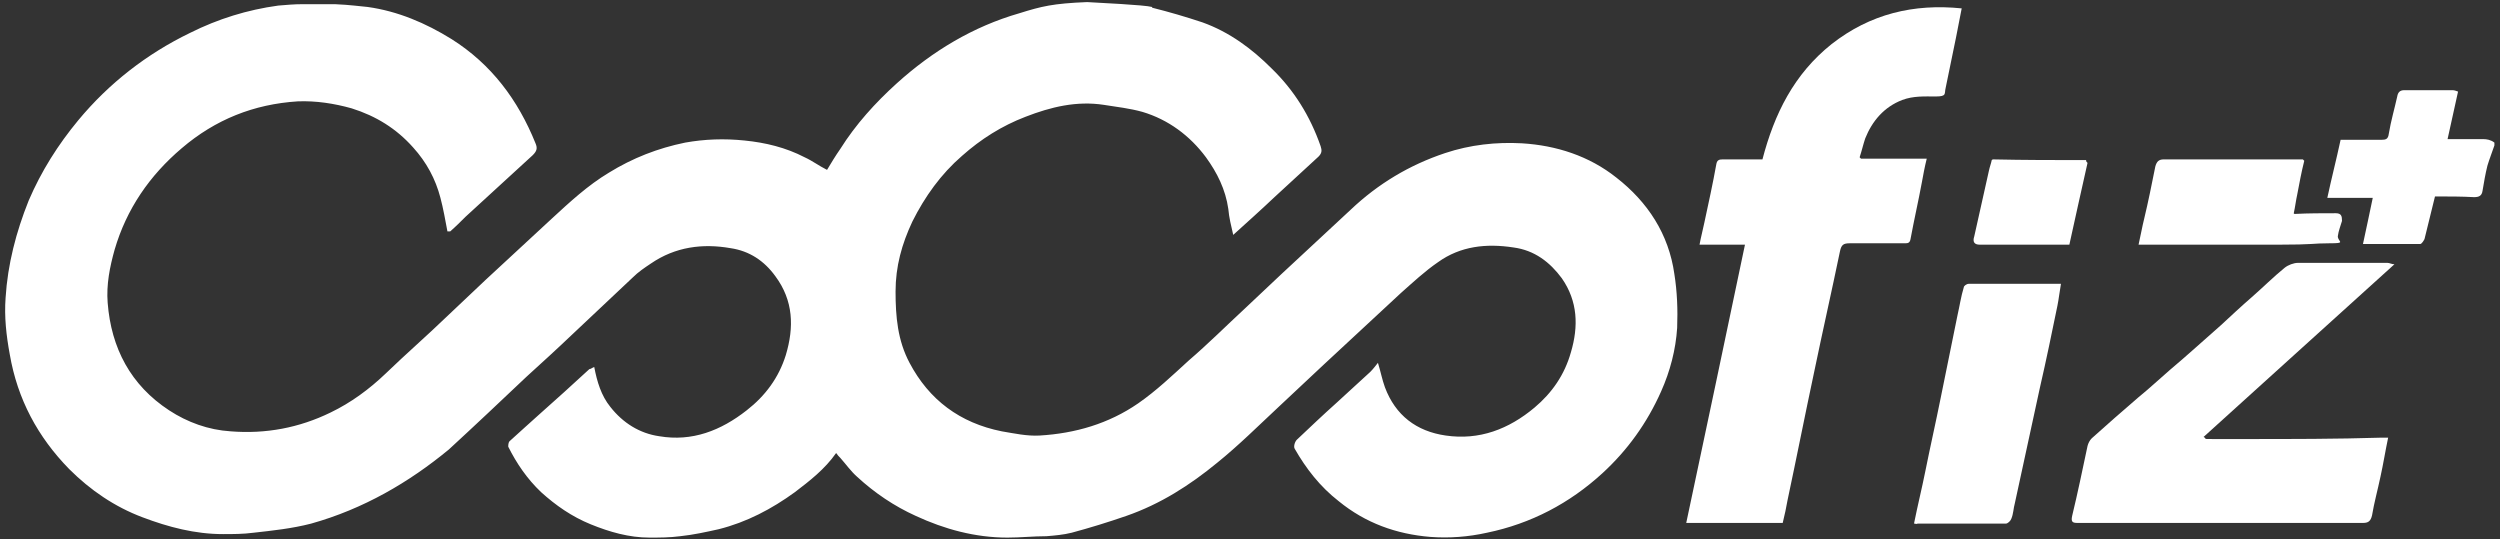
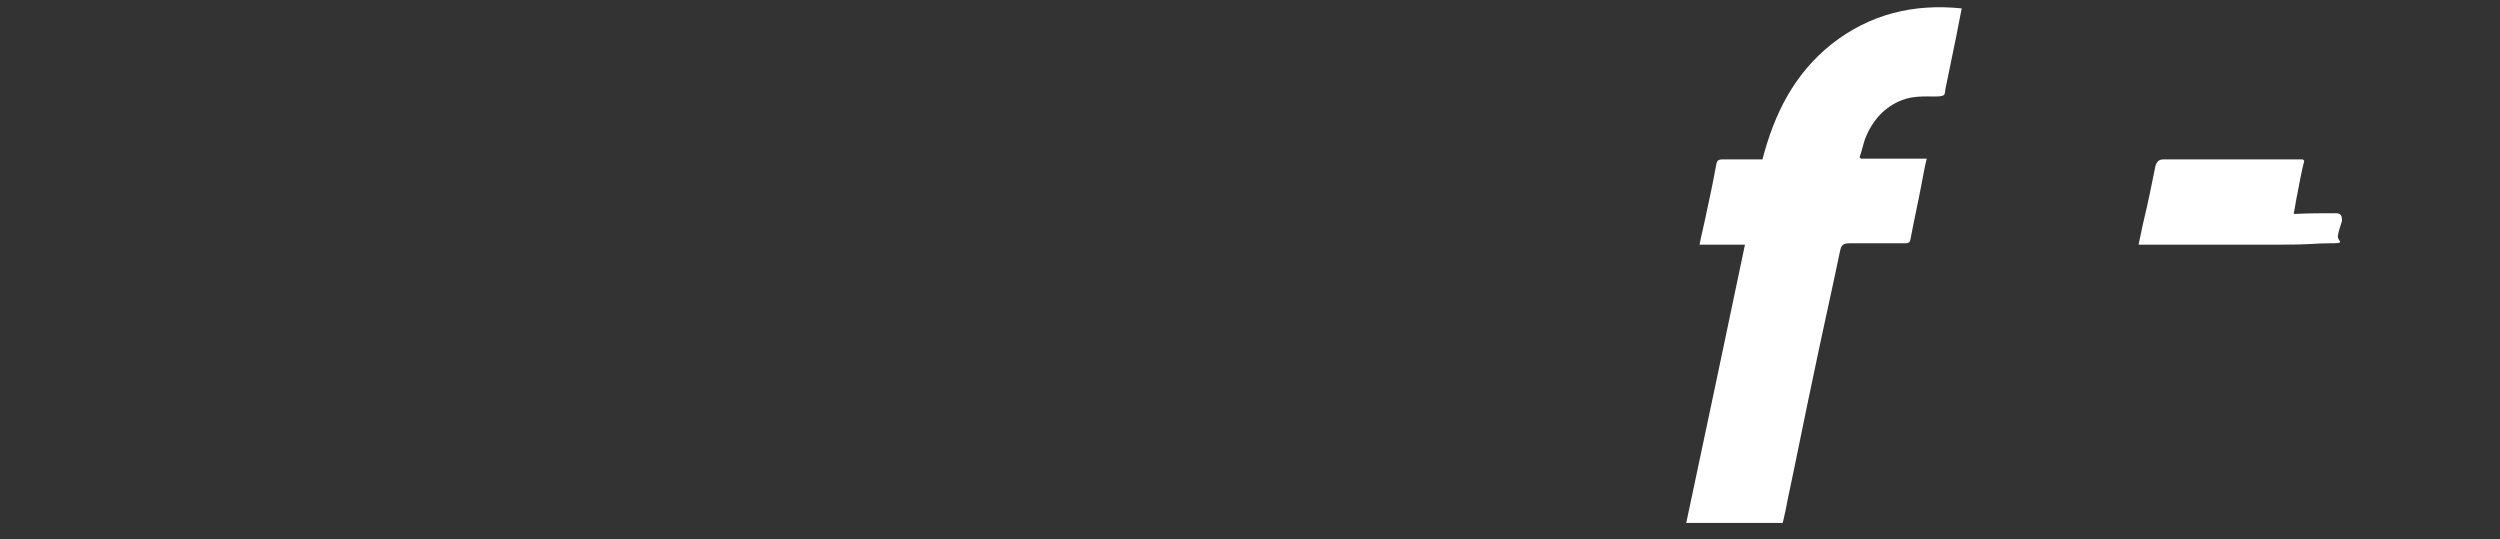
<svg xmlns="http://www.w3.org/2000/svg" id="_レイヤー_1" data-name="レイヤー_1" version="1.1" viewBox="0 0 357.6 77.1">
  <rect x="0" y="0" width="357.6" height="77.1" fill="#333333" stroke="none" />
  <defs>
    <style>
      .st0 {
        fill: #fff;
      }
    </style>
  </defs>
-   <path class="st0" d="M164.8,1.1c2.4.6,4.8,1.3,7.2,2.1,3.9,1.4,7.1,3.8,9.9,6.6,3.2,3.1,5.5,6.8,7,11.1.2.6.2,1-.3,1.5-2.1,1.9-4.2,3.9-6.3,5.8-1.9,1.8-3.8,3.5-5.9,5.4-.3-1.3-.6-2.5-.7-3.7-.4-2.8-1.6-5.2-3.2-7.4-2.3-3.1-5.4-5.4-9.1-6.5-1.8-.5-3.6-.7-5.5-1-3.9-.6-7.6.3-11.2,1.7-3.4,1.3-6.4,3.2-9.1,5.6-3,2.6-5.3,5.8-7.1,9.4-1.5,3.2-2.4,6.4-2.4,10s.3,7,2,10.2c2.8,5.3,7.2,8.6,13.2,9.8,1.8.3,3.6.7,5.4.6,5.1-.3,9.9-1.7,14.1-4.6,2.6-1.8,4.9-4,7.2-6.1,2.8-2.4,5.4-5,8.1-7.5,1.7-1.6,3.5-3.3,5.2-4.9,3.3-3.1,6.6-6.1,9.9-9.2,3.9-3.7,8.4-6.4,13.5-8.1,3.6-1.2,7.3-1.6,11-1.4,4.9.3,9.6,1.8,13.5,4.9,4.5,3.5,7.5,8.1,8.3,13.8.4,2.5.5,5.1.4,7.7-.2,3.1-1,6.2-2.3,9.1-2,4.5-4.8,8.4-8.4,11.7-4.7,4.3-10.2,7.2-16.5,8.5-2.7.6-5.4.8-8.1.6-4.9-.4-9.3-2-13.1-5.1-2.7-2.1-4.7-4.7-6.3-7.5-.2-.3,0-1,.3-1.3,1.9-1.8,3.8-3.6,5.7-5.3,1.6-1.5,3.2-2.9,4.8-4.4.4-.4.7-.8,1.1-1.3.4,1.3.6,2.4,1,3.5,1.5,4,4.5,6.3,8.7,6.9,4.8.7,9-.9,12.7-4,2.5-2.1,4.3-4.7,5.2-7.9,1.1-3.7,1-7.3-1.3-10.6-1.7-2.3-3.9-4-6.9-4.4-3.9-.6-7.6-.2-10.8,2.1-1.9,1.3-3.6,2.9-5.3,4.4-3.7,3.4-7.4,6.9-11.1,10.3-2.1,2-4.3,4-6.4,6-2.9,2.7-5.7,5.5-8.8,8-3.9,3.2-8.1,5.9-13,7.6-2.6.9-5.2,1.7-7.8,2.4-1.2.3-2.4.4-3.6.5-1.9,0-3.7.2-5.6.2-4.6,0-9-1.2-13.1-3.1-3.1-1.4-5.9-3.3-8.4-5.6-.9-.8-1.6-1.8-2.4-2.7-.2-.2-.4-.4-.6-.7-1.6,2.3-3.8,4-5.9,5.6-3.3,2.4-6.9,4.3-10.9,5.3-1.8.4-3.6.8-5.5,1-1.5.2-3,.2-4.4.2-2.9,0-5.7-.8-8.4-1.9-2.7-1.1-5-2.7-7.1-4.6-2-1.9-3.5-4.1-4.7-6.5,0-.2,0-.6.2-.8,1.4-1.3,2.8-2.5,4.1-3.7,2.5-2.2,4.9-4.4,7.3-6.6.2,0,.4-.2.7-.3.4,2.1,1,4.1,2.3,5.7,1.8,2.3,4.2,3.8,7,4.2,4.7.8,8.8-.8,12.5-3.7,2.7-2.1,4.6-4.7,5.6-7.9,1.2-4,1.1-7.8-1.5-11.3-1.6-2.2-3.7-3.6-6.4-4-4-.7-7.9-.2-11.4,2.2-.9.6-1.8,1.2-2.6,2-2.9,2.7-5.7,5.4-8.6,8.1-2.2,2.1-4.4,4.1-6.6,6.1-3.7,3.5-7.4,7-11.1,10.4-5.7,4.7-12.2,8.5-19.7,10.6-2.7.7-5.5,1-8.2,1.3-1.5.2-3,.2-4.4.2-4,0-7.8-1-11.5-2.4-4-1.5-7.5-3.9-10.5-6.9-4.5-4.6-7.4-10-8.5-16.4-.5-2.7-.8-5.4-.6-8.1.3-4.8,1.5-9.4,3.3-13.9,1.8-4.2,4.2-8,7.1-11.5,4.4-5.3,9.8-9.5,16-12.5,4-2,8.2-3.3,12.6-3.9,1.2-.1,2.3-.2,3.5-.2s3.1,0,4.6,0c2.3.1,3.5.3,4.7.4,4.3.6,8.3,2.3,12,4.6,5.7,3.6,9.5,8.7,12,14.9.3.7.2,1.1-.4,1.7-3.2,2.9-6.4,5.9-9.6,8.8-.7.7-1.4,1.4-2.2,2.1,0,0-.3,0-.4,0-.3-1.6-.6-3.3-1-4.8-.7-2.7-2-5.1-3.9-7.2-2.4-2.7-5.3-4.5-8.8-5.6-2.5-.7-5.1-1.1-7.7-1-6.3.4-11.8,2.6-16.6,6.7-4.6,3.9-7.9,8.7-9.6,14.5-.7,2.5-1.2,5-1,7.6.5,6.5,3.3,11.8,8.8,15.4,2.6,1.7,5.6,2.8,8.8,3,5,.4,9.8-.5,14.3-2.7,2.9-1.4,5.5-3.3,7.9-5.6,2.9-2.8,5.9-5.4,8.8-8.2,1.8-1.7,3.7-3.5,5.5-5.2,3.1-2.9,6.3-5.8,9.4-8.7,2.6-2.4,5.2-4.8,8.2-6.6,3.4-2.1,7-3.5,10.9-4.3,2.8-.5,5.6-.6,8.5-.3,3,.3,5.9,1,8.6,2.4,1.1.5,2,1.2,3.2,1.8.6-1,1.2-2,1.9-3,2.2-3.5,5-6.6,8.1-9.4,5.1-4.6,10.9-8.1,17.5-10,3.2-1,4.8-1.4,9.7-1.6,1.6.1,8.2.4,9.3.7Z" />
-   <path class="st0" d="M321.2,62.8c-1.6,0-3.1,0-4.7,0s-.7,0-1.3-.3c9.2-8.3,18.2-16.5,27.3-24.7-.4,0-.7-.2-1-.2h-12.8c-.6,0-1.4.3-1.9.7-1.6,1.3-3.1,2.8-4.7,4.2-1.5,1.3-3,2.7-4.4,4-2.4,2.1-4.8,4.3-7.3,6.4-1.5,1.3-3,2.7-4.6,4-2.2,1.9-4.5,3.9-6.6,5.8-.3.3-.5.7-.6,1.1-.7,3.3-1.4,6.7-2.2,10-.2.9.1,1,.8,1h40.8c.7,0,1.1-.2,1.3-1.1.3-1.8.8-3.6,1.2-5.5.4-1.8.7-3.7,1.1-5.6-.4,0-.7,0-.9,0-6.5.2-13,.2-19.5.2Z" />
-   <path class="st0" d="M273.8,74.8c.5-2.5,1.1-4.9,1.6-7.4.7-3.5,1.5-7,2.2-10.5.8-3.9,1.6-7.9,2.4-11.8.3-1.3.5-2.7.9-4,0-.2.4-.5.7-.5h13.2c-.2,1.1-.3,2.1-.5,3.1-.8,3.9-1.6,7.8-2.5,11.7-1.2,5.5-2.4,11.1-3.6,16.6-.2.7-.2,1.5-.5,2.2-.1.3-.5.7-.8.7h-12.6c-.2.1-.3,0-.5,0Z" />
  <path class="st0" d="M262,6.3c-5.4,4.3-8.2,10-9.9,16.5h-5.7c-.5,0-.8.1-.9.7-.5,2.8-1.1,5.5-1.7,8.3-.2,1-.5,2.1-.7,3.2h6.5c-2.8,13.4-5.6,26.6-8.4,39.8h13.8c.3-1.2.5-2.2.7-3.3,1.3-6.1,2.5-12.2,3.8-18.3,1.2-5.8,2.5-11.5,3.7-17.3.2-.9.5-1.1,1.4-1.1h7.8c.5,0,.8,0,.9-.7.5-2.7,1.1-5.3,1.6-8,.2-1.1.4-2.2.7-3.4h-9.4l-.2-.2c.3-.9.5-1.8.8-2.7,1-2.5,2.7-4.5,5.3-5.5,1.6-.6,3.2-.5,4.8-.5s1.2-.4,1.4-1.2c.5-2.4,1-4.9,1.5-7.3.3-1.4.5-2.7.8-4.1-6.9-.7-13.1.8-18.6,5.1Z" />
-   <path class="st0" d="M298.4,22.9c-4.4,0-8.9,0-13.3-.1-.1,0-.2.1-.2.1-.1.5-.3,1-.4,1.5-.7,3.1-1.4,6.3-2.1,9.4q-.4,1.2.8,1.2c2.7,0,5.3,0,8,0h4.8c.9-4,1.7-7.8,2.6-11.7-.1-.1-.2-.2-.2-.3Z" />
  <path class="st0" d="M334.1,30.5c-1.9,0-3.9,0-5.8.1-.1,0-.2,0-.2-.1.2-.9.3-1.8.5-2.7.3-1.6.6-3.2,1-4.8l-.2-.2h-19.9c-.7,0-1,.3-1.2,1-.5,2.5-1,5-1.6,7.5-.3,1.2-.5,2.4-.8,3.7,1.2,0,2.2,0,3.2,0,5.5,0,11.1,0,16.6,0s5-.2,7.5-.2,1.2-.2,1.2-1c.1-.8.4-1.5.6-2.2,0-.7-.1-1.1-.9-1.1Z" />
-   <path class="st0" d="M355.2,19.9h-5.1c.5-2.3,1-4.5,1.5-6.8-.3-.1-.5-.2-.8-.2h-6.9c-.6,0-.9.3-1,.9-.4,1.8-.9,3.5-1.2,5.3-.1.8-.4.9-1.1.9h-5.8c-.6,2.8-1.3,5.5-1.9,8.3h6.5c-.5,2.3-.9,4.4-1.4,6.6.1,0,.2,0,.3,0,2.6,0,5.3,0,7.9,0,.2,0,.5-.5.6-.7.5-2,1-4.1,1.5-6.1h.2c1.8,0,3.6,0,5.4.1.7,0,1.1-.2,1.2-.9.2-1.2.4-2.4.7-3.6.3-1,.7-2,1-2.9v-.4c-.5-.4-1.1-.5-1.6-.5Z" />
</svg>